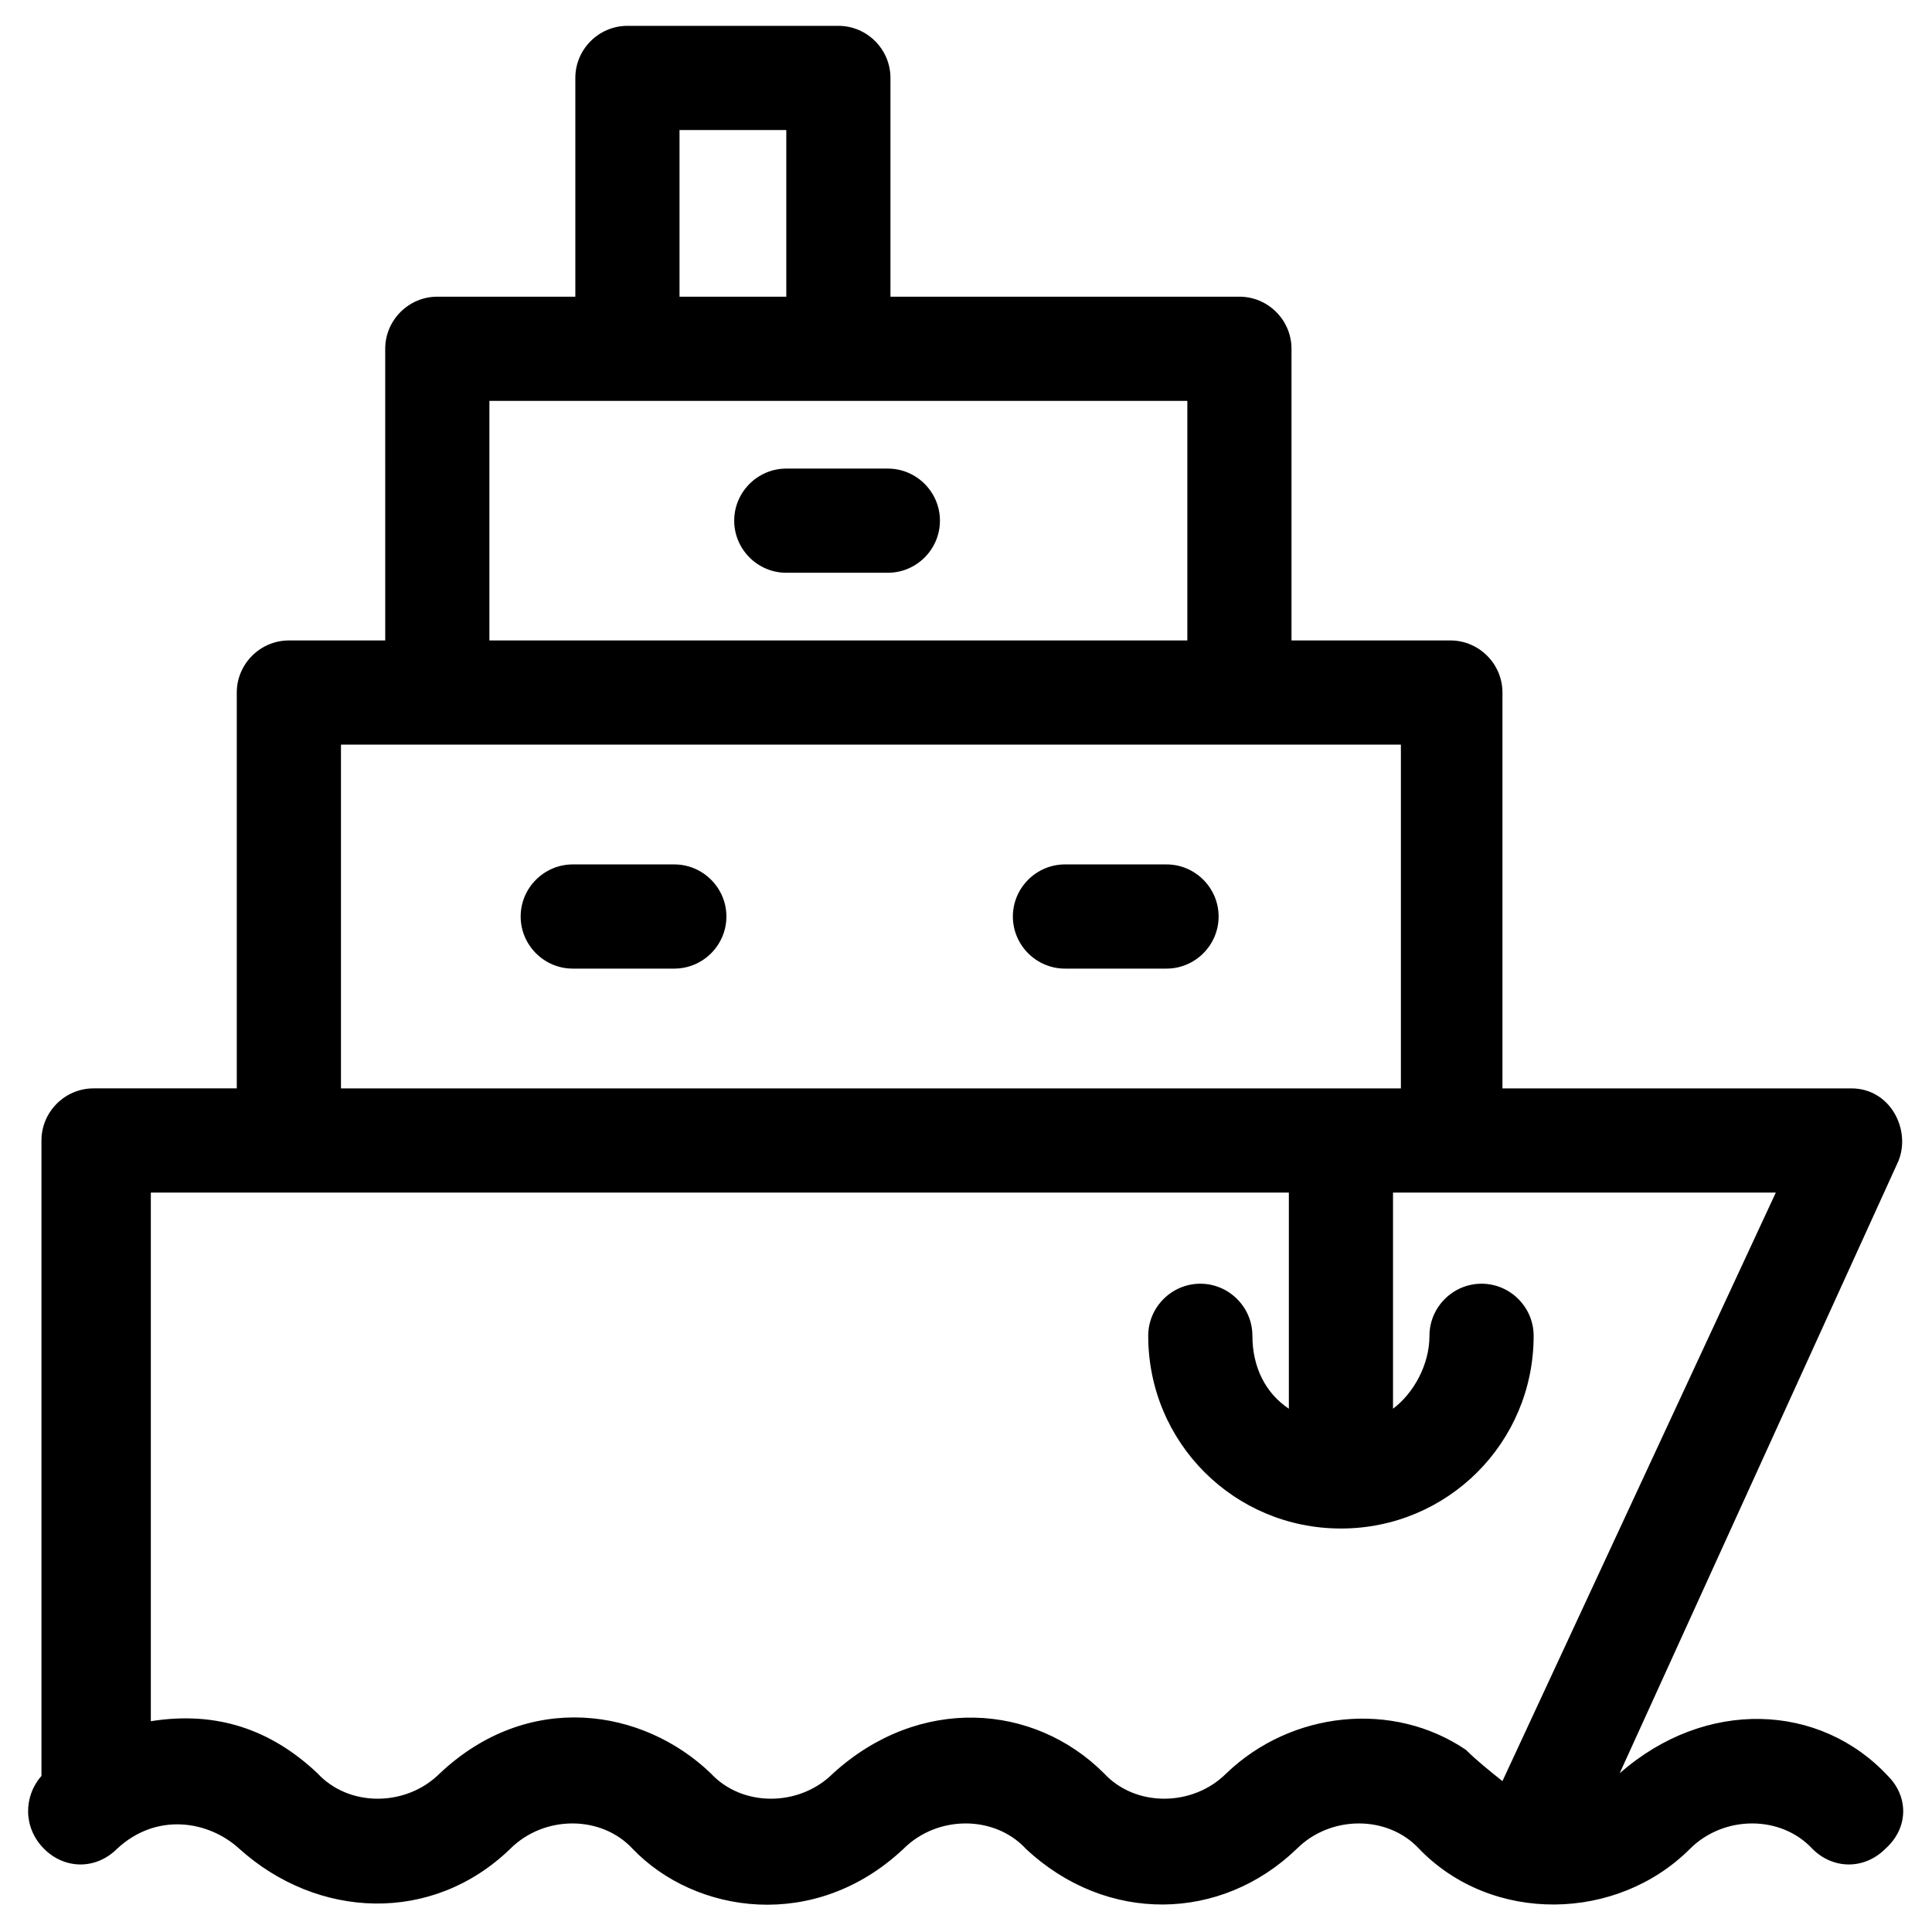
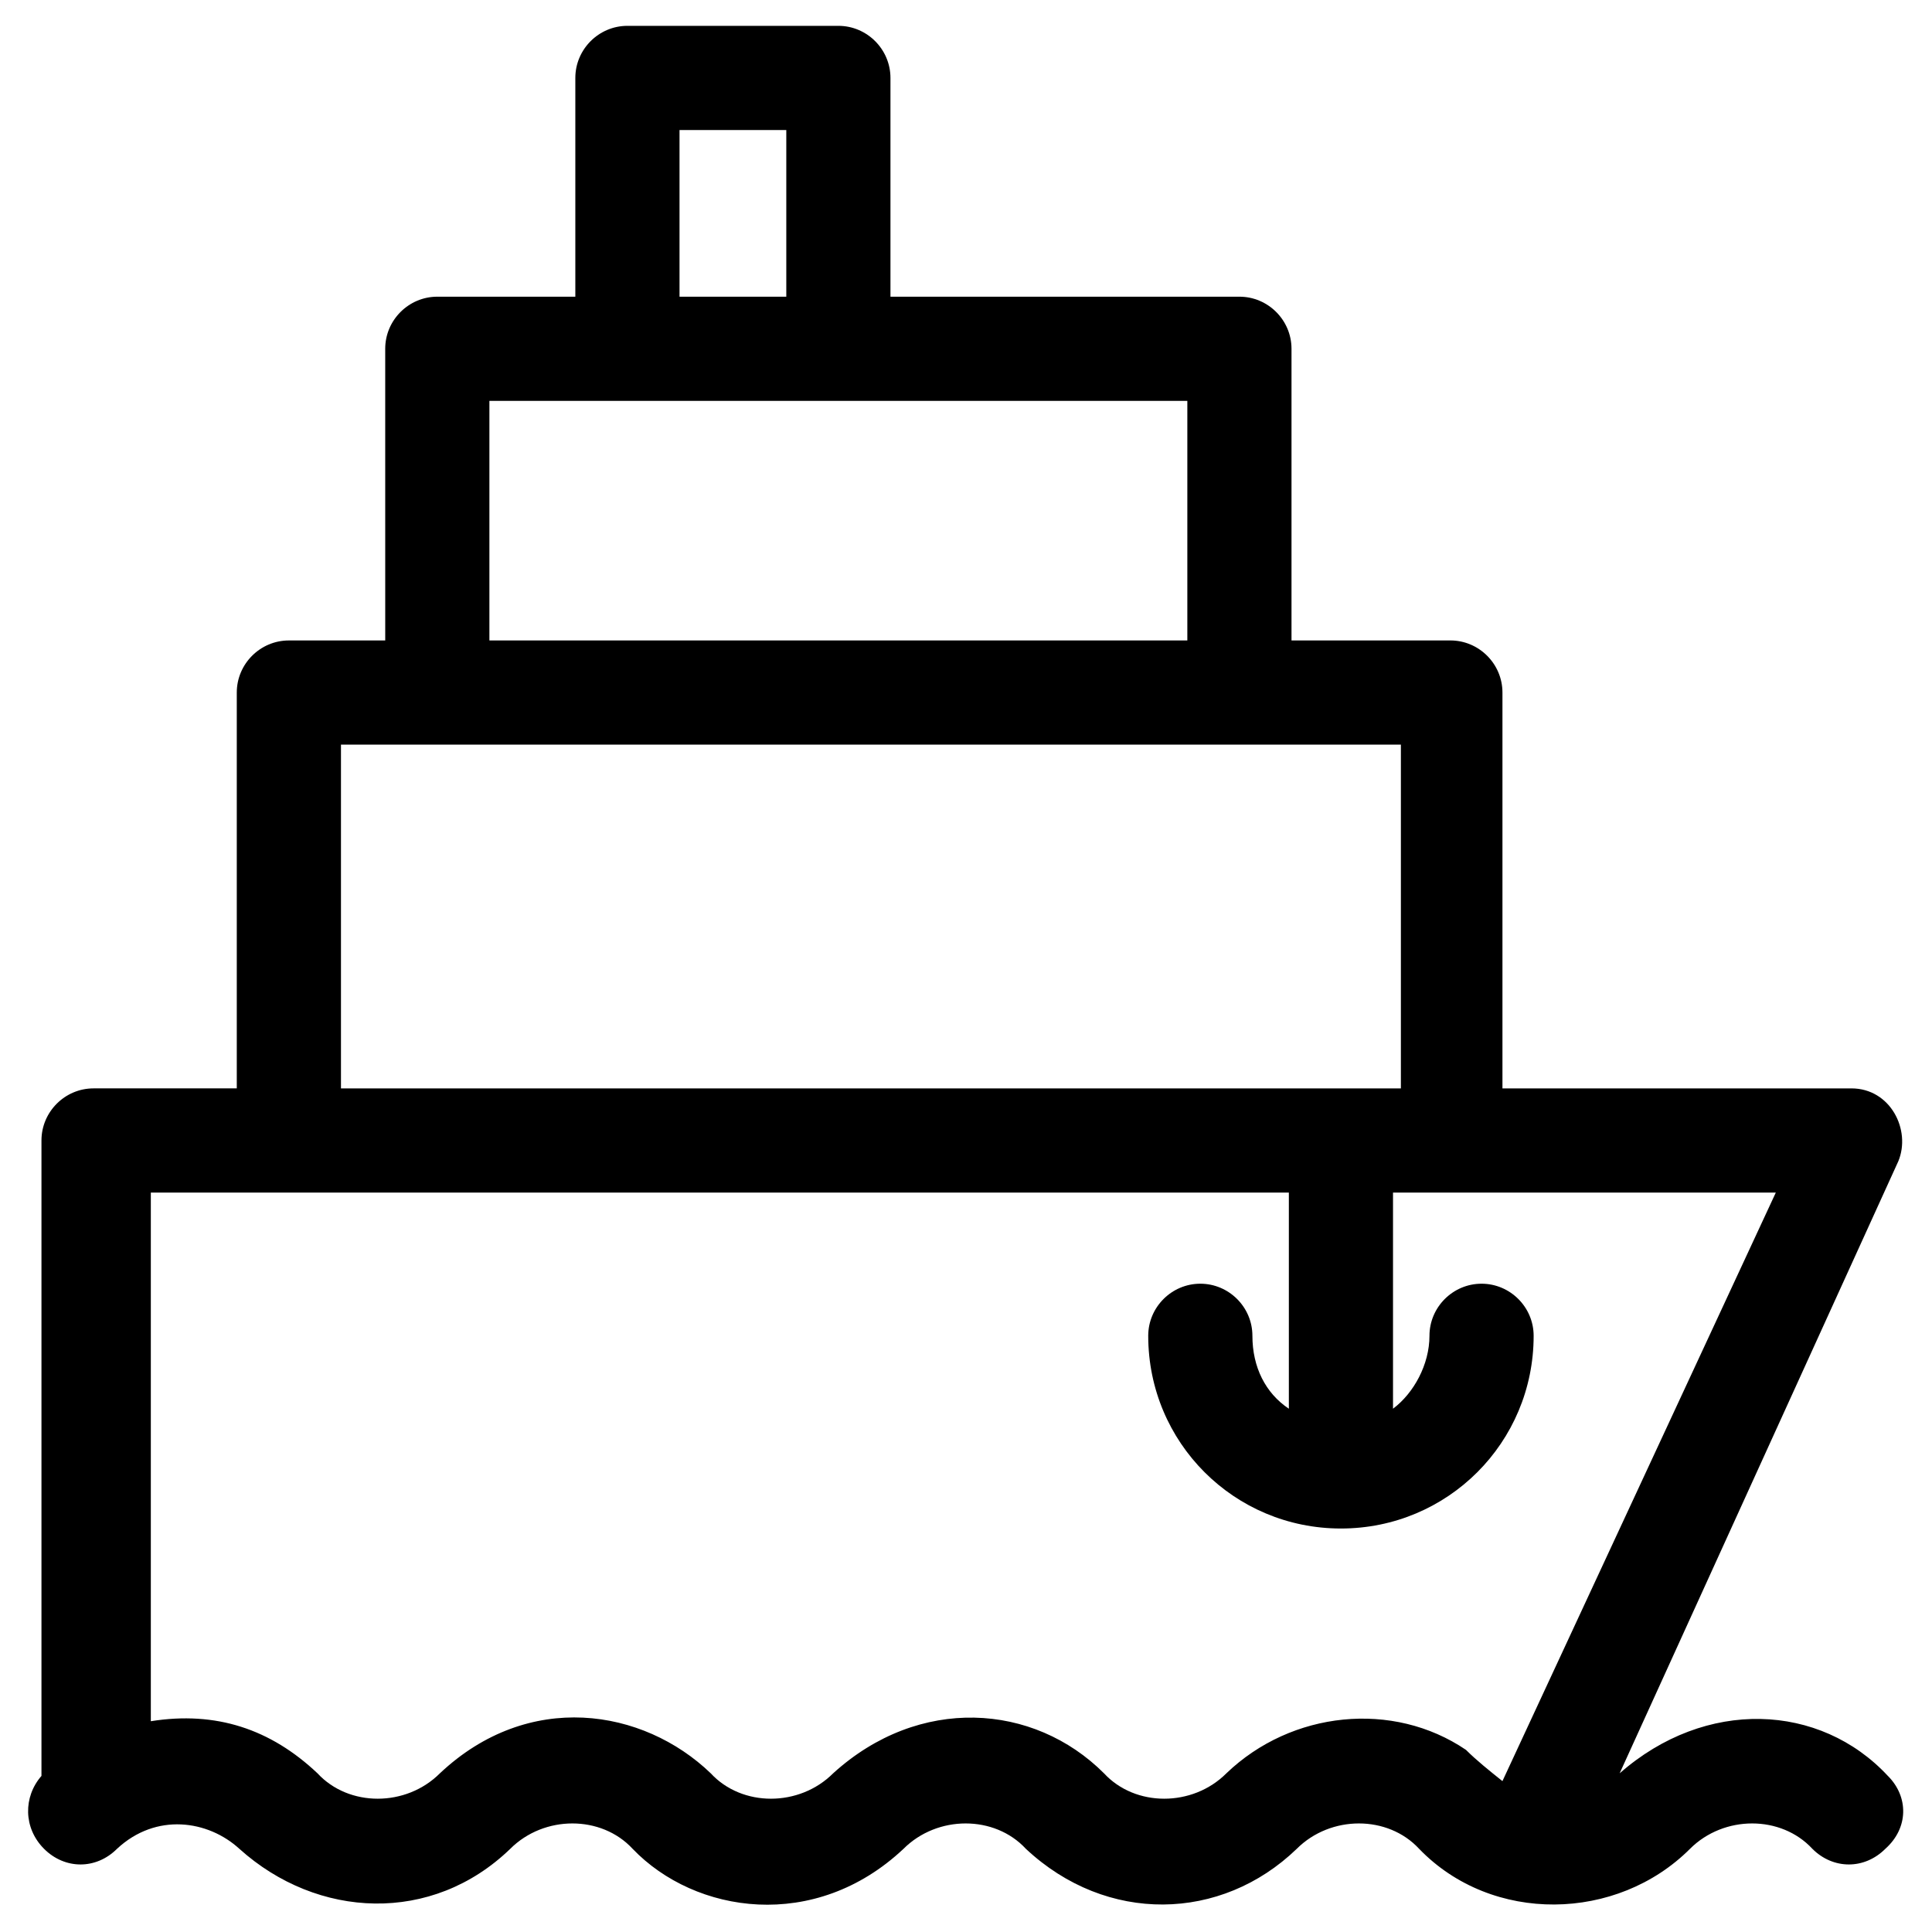
<svg xmlns="http://www.w3.org/2000/svg" fill="#000000" width="800px" height="800px" version="1.1" viewBox="144 144 512 512">
  <g>
-     <path d="m322.7 373.08h-26.914c-7.59 0-13.805 6.211-13.805 13.805 0 7.59 6.211 13.805 13.805 13.805h26.914c7.59 0 13.805-6.211 13.805-13.805-0.004-7.594-6.215-13.805-13.805-13.805z" />
-     <path d="m453.14 373.08h-26.914c-7.59 0-13.805 6.211-13.805 13.805 0 7.59 6.211 13.805 13.805 13.805h26.914c7.59 0 13.805-6.211 13.805-13.805-0.004-7.594-6.215-13.805-13.805-13.805z" />
-     <path d="m379.29 268.18h-26.914c-7.59 0-13.805 6.211-13.805 13.805 0 7.59 6.211 13.805 13.805 13.805h26.914c7.59 0 13.805-6.211 13.805-13.805s-6.211-13.805-13.805-13.805z" />
    <path d="m644.31 614.64c-17.945-19.324-48.309-20.703-71.086-0.691l73.844-162.19c3.449-8.281-2.07-19.324-12.422-19.324l-92.48 0.004v-104.91c0-7.59-6.211-13.805-13.805-13.805l-42.098 0.004v-77.297c0-7.59-6.211-13.805-13.805-13.805h-92.477v-57.973c0-7.59-6.211-13.805-13.805-13.805h-55.902c-7.59 0-13.805 6.211-13.805 13.805v57.973h-36.578c-7.59 0-13.805 6.211-13.805 13.805l0.004 77.297h-25.535c-7.59 0-13.805 6.211-13.805 13.805v104.9h-37.957c-7.59 0-13.805 6.211-13.805 13.805v168.4c-4.832 5.519-4.832 13.805 0.691 19.324 5.519 5.519 13.805 5.519 19.324 0 10.352-9.66 24.156-7.59 32.438 0 20.703 18.633 51.07 20.016 71.777 0 8.973-8.973 24.156-8.973 32.438 0 16.562 17.254 48.309 22.086 71.777 0 8.973-8.973 24.156-8.973 32.438 0 21.395 20.016 51.762 19.324 71.777 0 8.973-8.973 24.156-8.973 32.438 0 19.324 20.016 52.453 19.324 71.777 0 8.973-8.973 24.156-8.973 32.438 0 5.519 5.519 13.805 5.519 19.324 0 6.203-5.527 6.203-13.809 0.684-19.328zm-320.23-436.18h28.297v44.168h-28.297zm-50.383 71.773h184.96v63.496h-184.96zm-39.336 91.102h280.89v91.102h-280.89zm307.8 274.68c-3.449-2.762-6.902-5.519-9.66-8.281-19.324-13.113-46.238-10.352-63.492 6.211-8.973 8.973-24.156 8.973-32.438 0-18.633-18.633-49-20.703-71.777 0-8.973 8.973-24.156 8.973-32.438 0-17.945-17.254-48.309-22.086-71.777 0-8.973 8.973-24.156 8.973-32.438 0-12.422-11.734-26.914-16.562-44.168-13.805v-140.1h301.59v56.594 0.691c-6.211-4.141-9.66-11.043-9.66-19.324 0-7.59-6.211-13.805-13.805-13.805-7.59 0-13.805 6.211-13.805 13.805 0 28.297 22.773 51.07 51.07 51.07s51.07-22.773 51.07-51.07c0-7.59-6.211-13.805-13.805-13.805-7.59 0-13.805 6.211-13.805 13.805 0 7.59-4.141 15.184-9.66 19.324v-0.691-56.594h101.45z" />
  </g>
</svg>